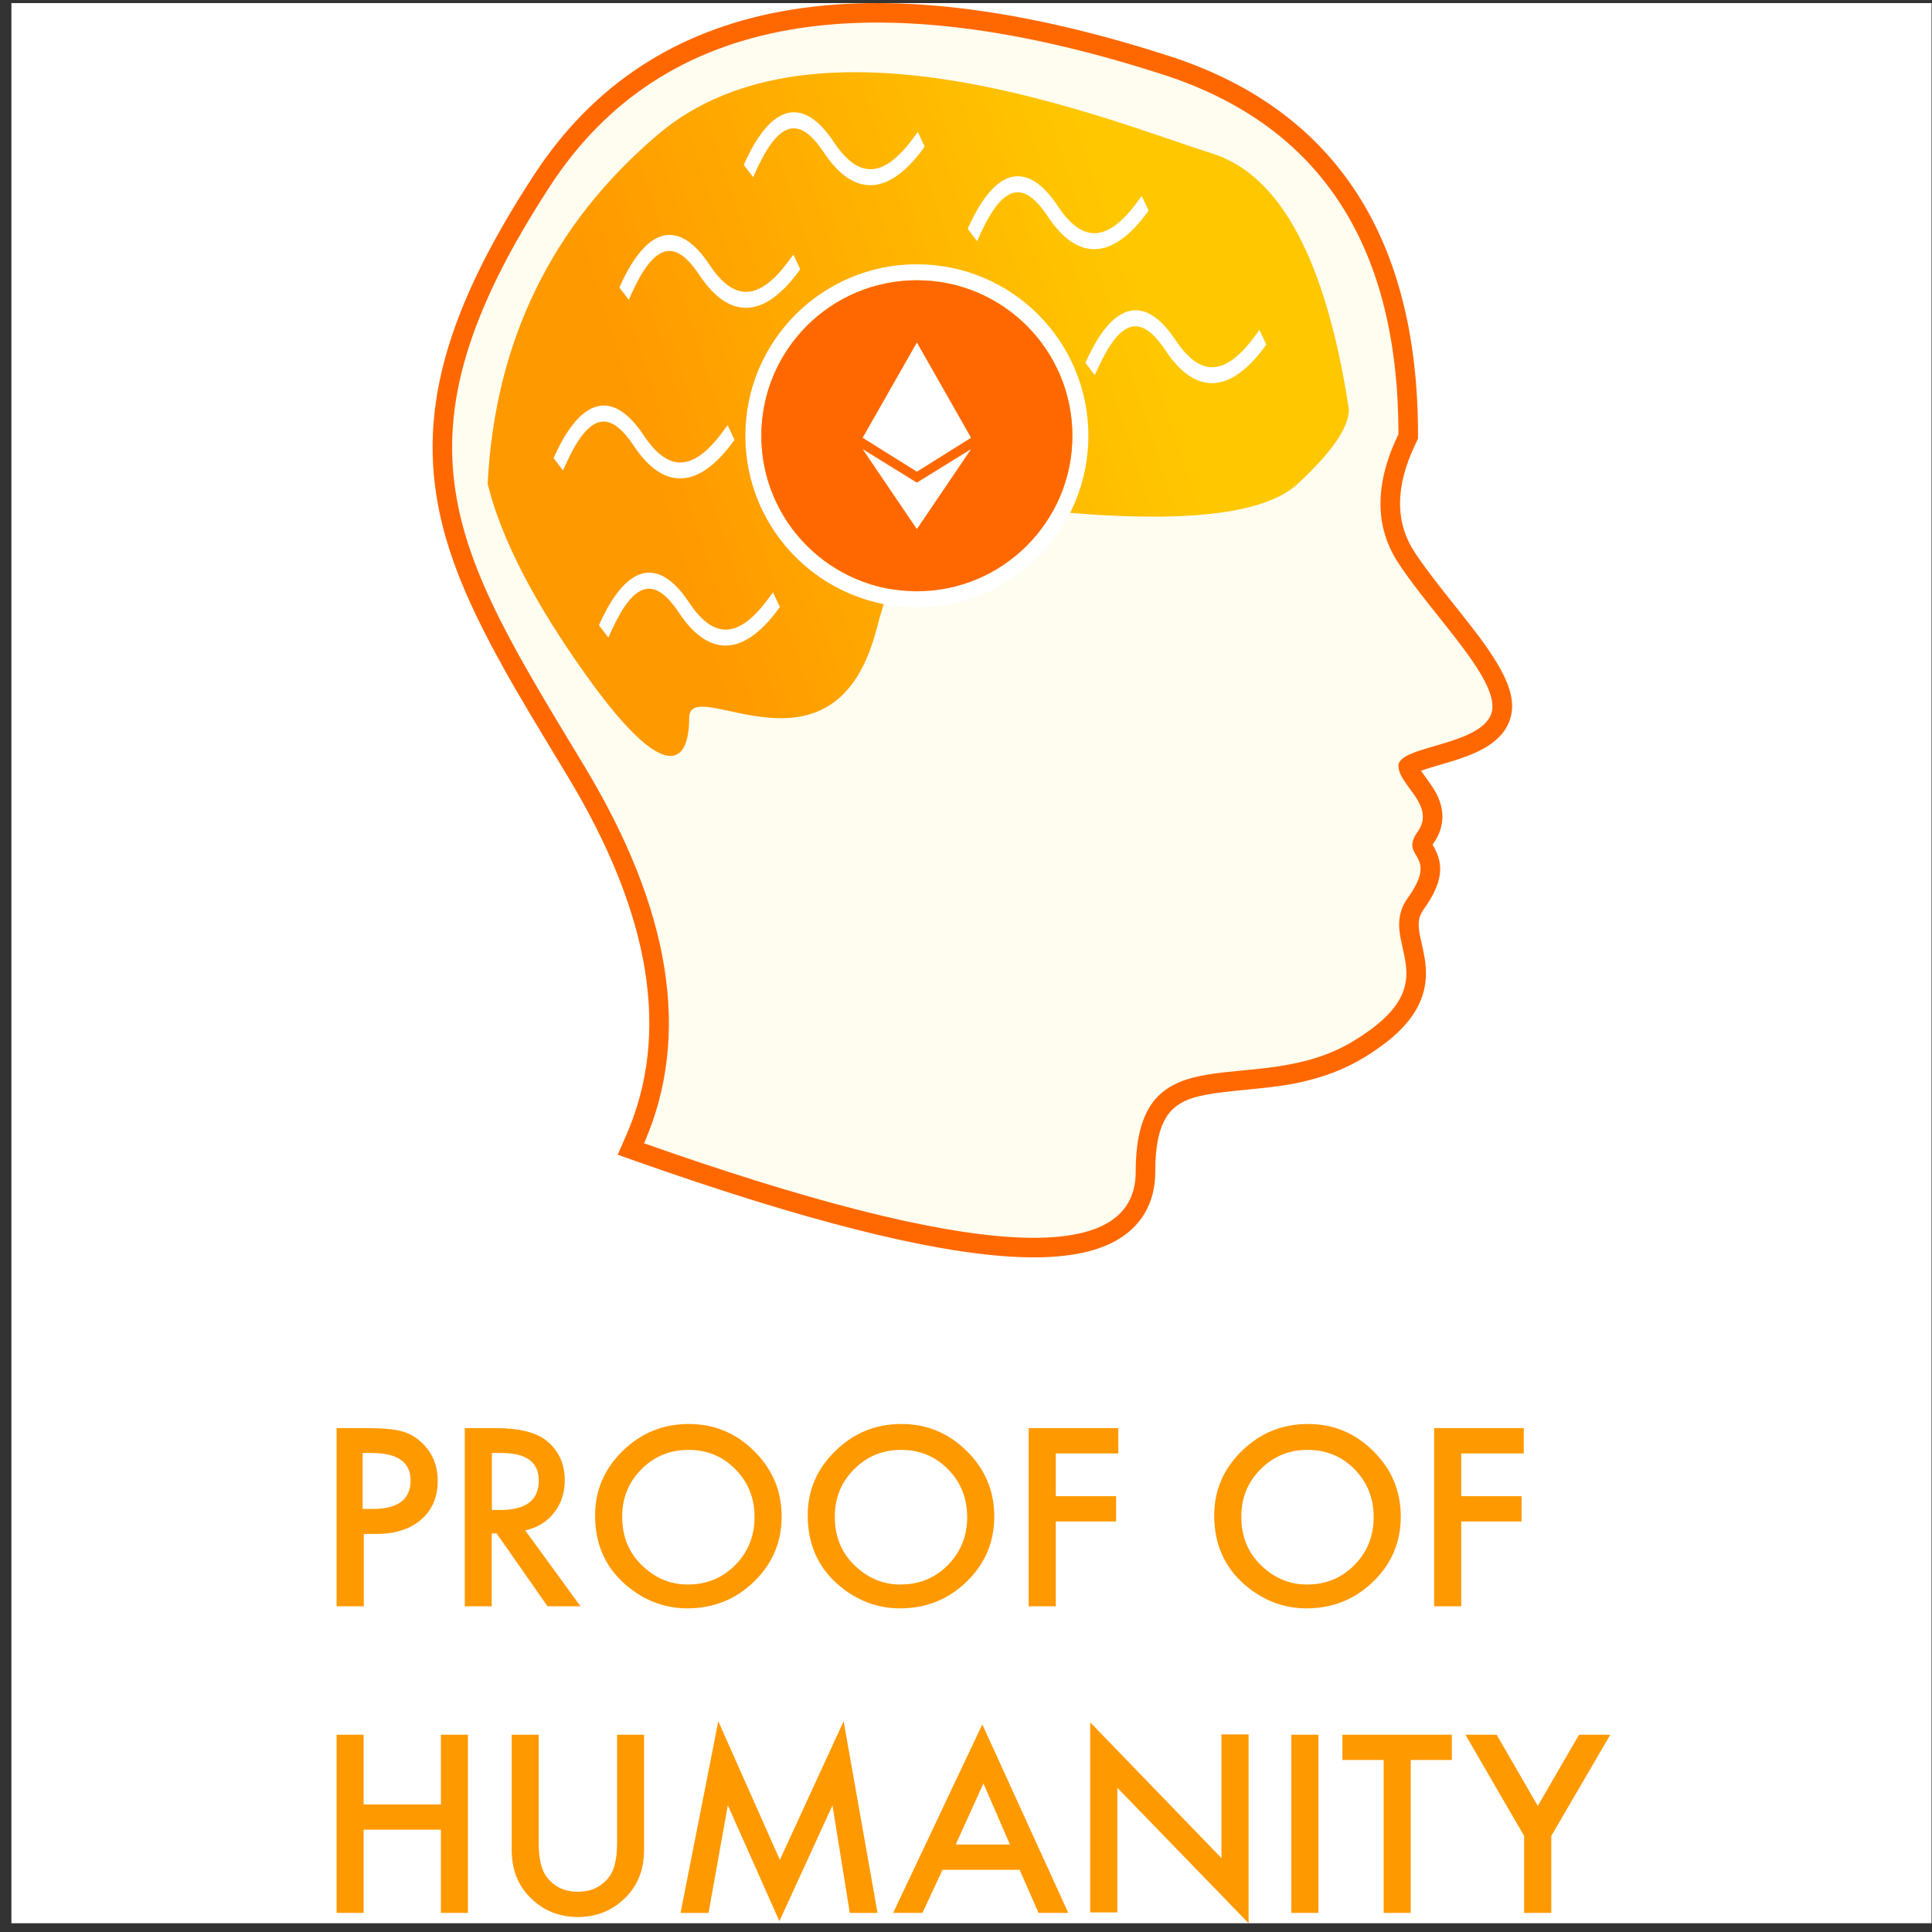
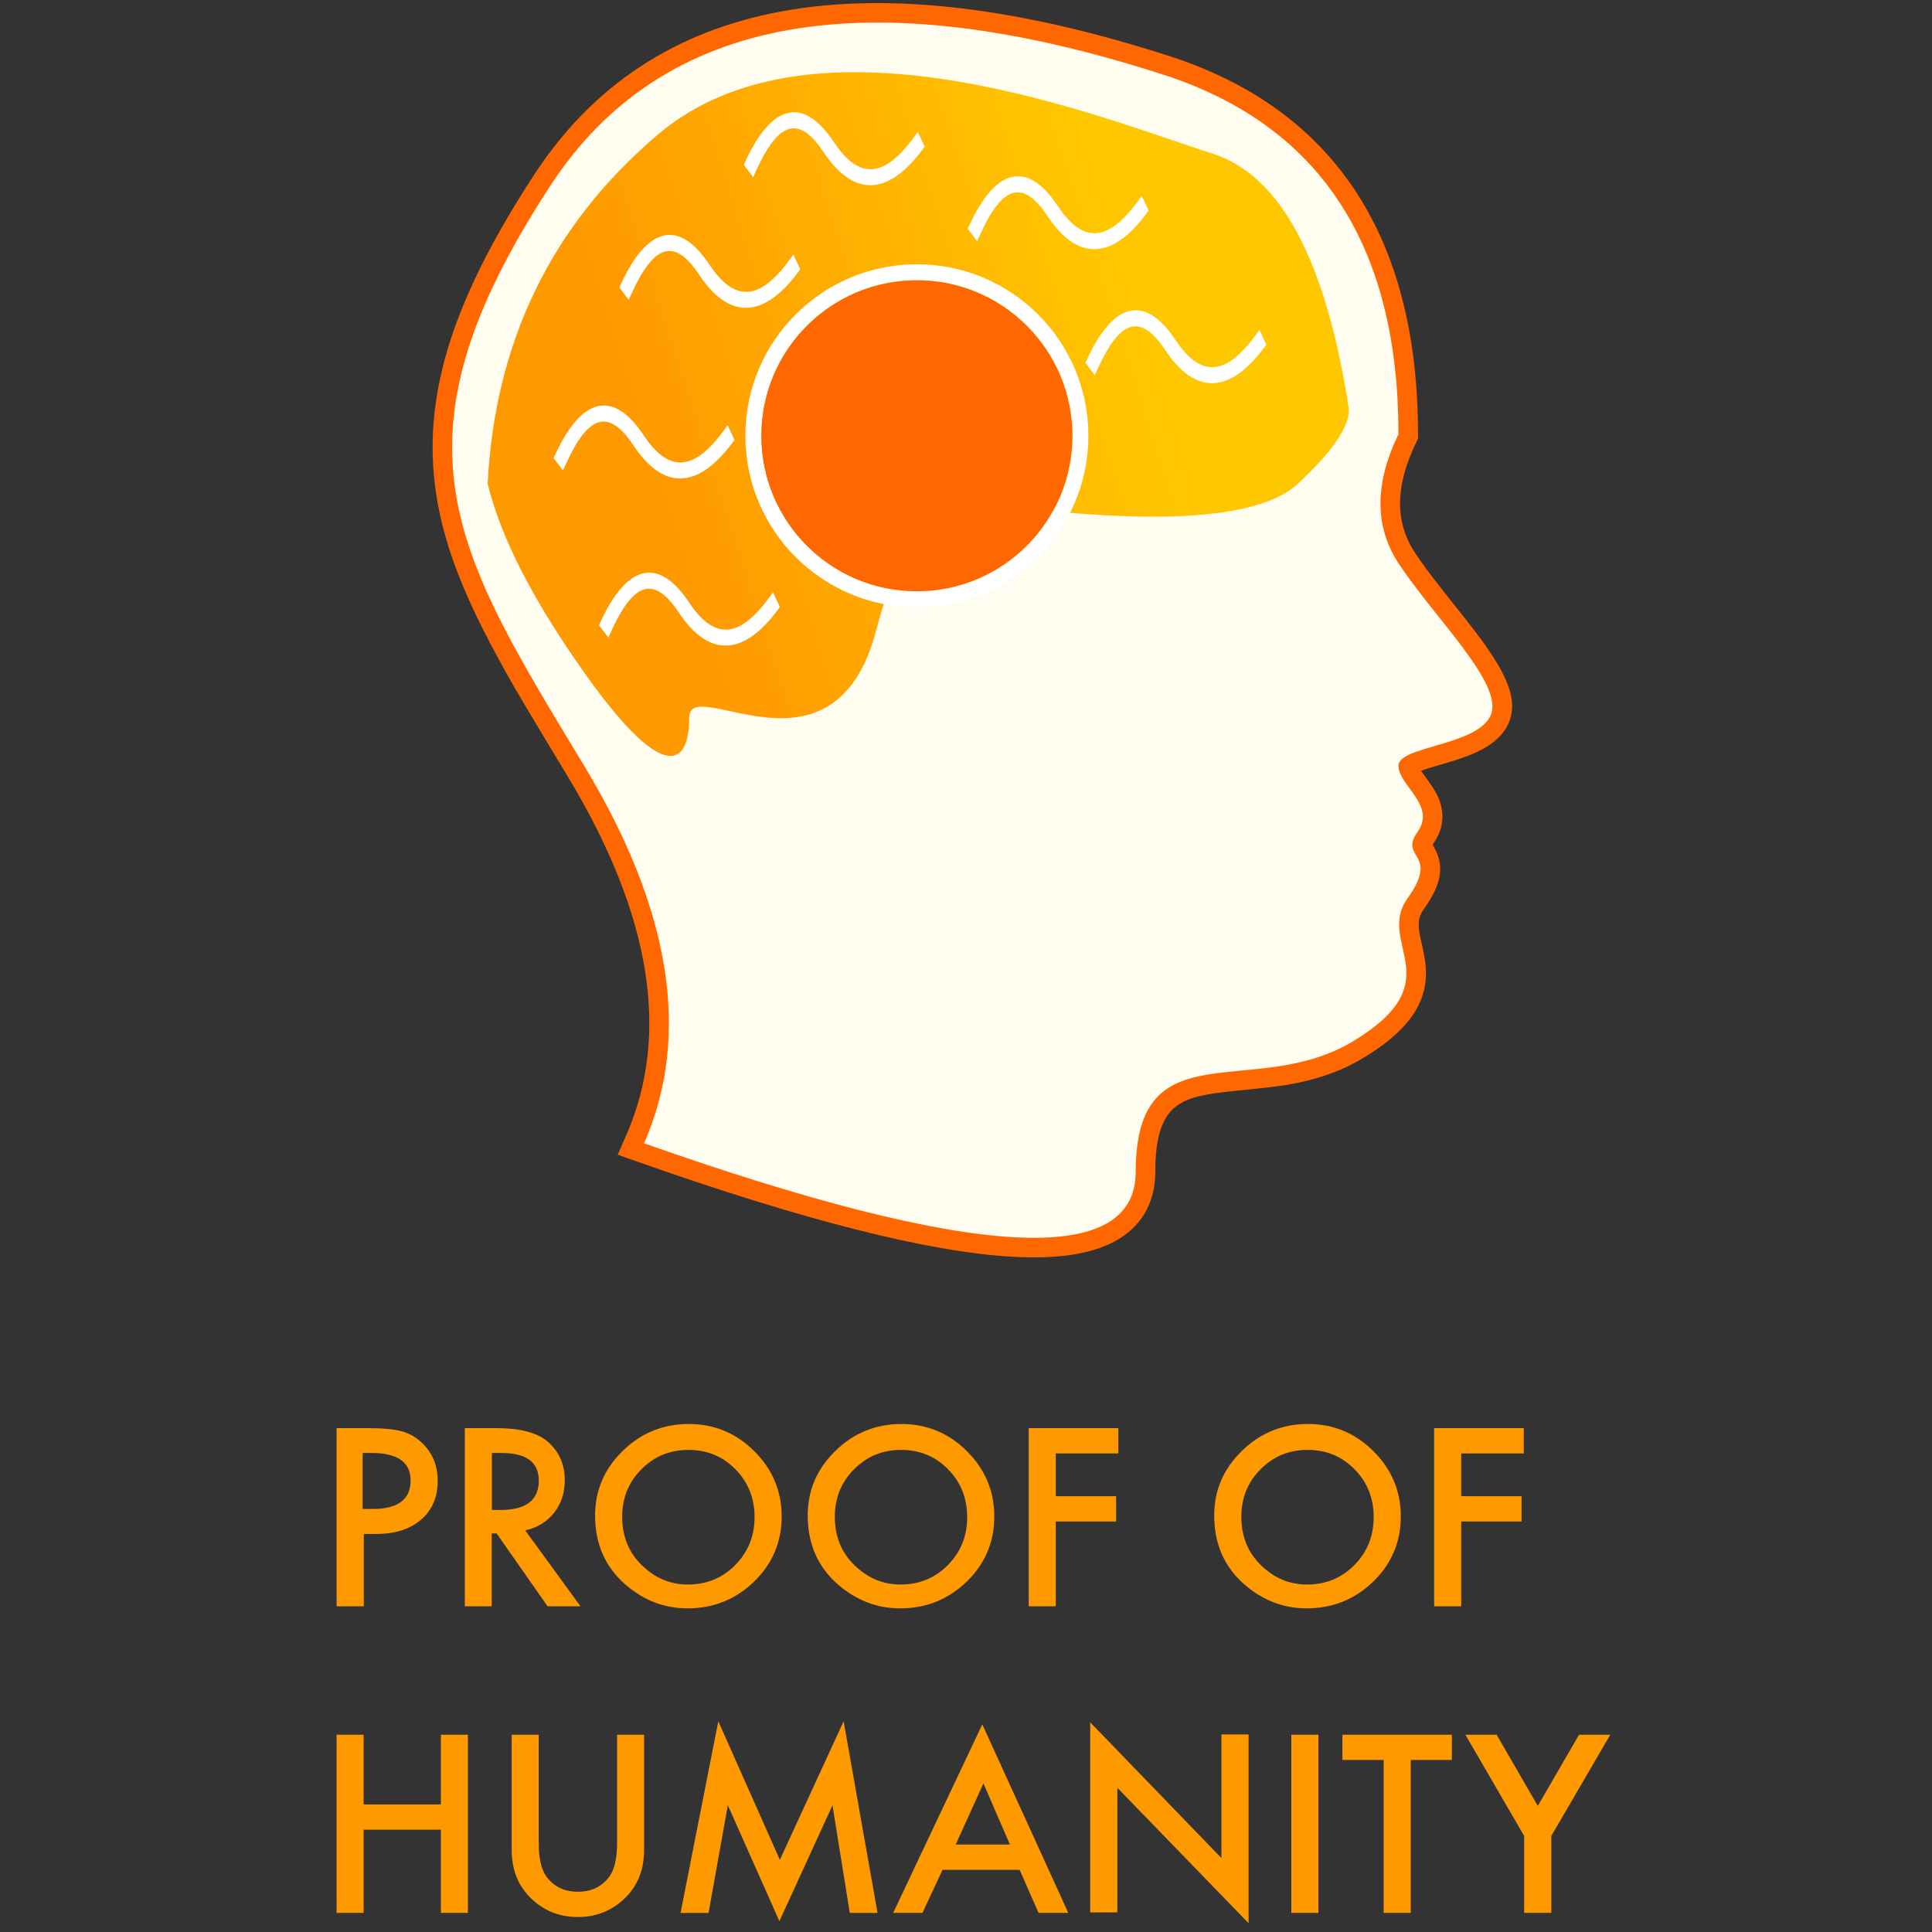
<svg xmlns="http://www.w3.org/2000/svg" width="138" height="138" viewBox="0 0 138 138" fill="none">
  <rect x="0" y="0" width="138" height="138" fill="#333333" stroke="none" />
  <g clip-path="url(#clip0_6_74)">
-     <rect width="137.153" height="137.153" transform="translate(0.814 0.221)" fill="white" />
    <path d="M102.404 60.468C103.161 61.792 103.047 63.06 101.688 64.96C101.369 65.406 101.286 65.807 101.361 66.415L101.368 66.471C101.392 66.652 101.421 66.807 101.481 67.085L101.621 67.718L101.665 67.927C101.757 68.369 101.806 68.678 101.833 69.032L101.84 69.127C101.888 69.86 101.806 70.553 101.56 71.243C101.027 72.74 99.759 74.091 97.59 75.439L97.419 75.544C96.364 76.185 95.24 76.663 94.022 77.014L93.832 77.067C92.477 77.445 91.415 77.602 89.152 77.825L88.339 77.905C85.917 78.148 84.897 78.388 84.082 78.97L84.049 78.993C83.074 79.71 82.542 81.057 82.52 83.533L82.519 83.769C82.497 85.971 81.488 87.676 79.584 88.689C77.854 89.609 75.421 89.947 72.262 89.764C66.248 89.415 57.359 87.152 45.539 82.981L44.122 82.48L44.725 81.103C47.888 73.885 46.533 65.355 40.525 55.415L38.784 52.529C37.049 49.644 36.35 48.436 35.492 46.847L35.194 46.293L35.031 45.986C33.529 43.133 32.489 40.686 31.813 38.303C29.584 30.447 31.338 22.925 38.143 12.496C46.525 -0.349 61.899 -3.068 83.9 4.127C95.454 8.021 101.286 17.092 101.286 31.015V31.334L101.147 31.622C99.637 34.745 99.637 37.3 101.057 39.461C101.532 40.185 102.104 40.958 102.922 42.001L103.224 42.385L104.413 43.883C105.652 45.45 106.151 46.125 106.688 46.975L106.832 47.205L106.914 47.34C107.907 48.99 108.283 50.321 107.798 51.552C107.471 52.381 106.824 52.999 105.93 53.491C105.312 53.831 104.613 54.098 103.661 54.391L103.448 54.455C103.143 54.546 102.677 54.683 102.423 54.758L102.205 54.824L102.085 54.861C101.853 54.934 101.662 54.999 101.506 55.058L101.57 55.151C101.631 55.239 101.704 55.342 101.792 55.463L101.936 55.661L102.029 55.789C102.492 56.436 102.735 56.868 102.9 57.44C103.169 58.373 103.023 59.315 102.426 60.184L102.39 60.235C102.377 60.253 102.365 60.27 102.354 60.287L102.325 60.333L102.404 60.468ZM98.488 30.327C98.307 17.951 93.181 10.202 83.02 6.778C62.104 -0.063 48.051 2.423 40.482 14.022C34.084 23.827 32.516 30.55 34.5 37.541C35.128 39.755 36.12 42.076 37.583 44.837L37.858 45.351C38.802 47.105 39.512 48.327 41.609 51.806L42.916 53.971C48.989 64.02 50.669 72.999 47.841 80.827C58.748 84.611 66.959 86.659 72.424 86.976L72.638 86.987C75.222 87.117 77.107 86.843 78.272 86.223C79.257 85.699 79.711 84.94 79.726 83.757L79.726 83.596C79.744 80.221 80.624 78.007 82.459 76.697C83.256 76.128 84.19 75.759 85.328 75.511L85.435 75.488C86.128 75.342 86.795 75.252 87.925 75.139L88.957 75.038C91.009 74.834 91.953 74.692 93.104 74.371L93.249 74.33C94.239 74.045 95.135 73.664 95.968 73.157L96.116 73.067C97.791 72.027 98.637 71.126 98.93 70.306C99.127 69.752 99.105 69.284 98.864 68.186L98.765 67.74L98.739 67.622C98.671 67.301 98.635 67.101 98.6 66.845L98.591 66.776C98.436 65.53 98.642 64.447 99.375 63.394L99.458 63.276C99.692 62.944 99.856 62.663 99.959 62.433C100.029 62.275 100.063 62.161 100.072 62.084L100.073 62.069C100.076 62.033 100.074 62.019 100.017 61.919L99.899 61.717L99.852 61.636C99.316 60.683 99.333 59.744 100.078 58.668L100.124 58.603L100.143 58.573C100.319 58.3 100.251 58.094 99.695 57.327L99.391 56.91L99.292 56.773C99.19 56.63 99.132 56.541 99.06 56.423L98.976 56.284C98.735 55.873 98.578 55.478 98.518 55.047C98.502 54.93 98.493 54.812 98.493 54.693C98.493 53.806 99.01 53.205 99.786 52.778C100.182 52.559 100.639 52.385 101.303 52.179L101.549 52.104C101.769 52.039 102.227 51.904 102.551 51.808L102.841 51.721L102.975 51.679C104.366 51.241 105.075 50.842 105.2 50.527C105.204 50.517 105.208 50.489 105.207 50.433C105.203 50.336 105.179 50.205 105.13 50.046C105.018 49.683 104.795 49.226 104.459 48.679L104.356 48.512C103.884 47.764 103.43 47.146 102.304 45.718L101.034 44.118L100.786 43.803L100.572 43.531C99.831 42.581 99.281 41.834 98.804 41.118L98.723 40.995C96.791 38.054 96.724 34.609 98.44 30.819L98.492 30.703L98.488 30.327Z" fill="#FF6800" />
    <path fill-rule="evenodd" clip-rule="evenodd" d="M41.721 54.693C32.386 39.249 27.35 31.592 39.312 13.259C47.288 1.037 62.002 -1.566 83.454 5.451C94.411 9.143 99.89 17.665 99.89 31.014C98.179 34.552 98.179 37.624 99.89 40.228C102.455 44.135 107.381 48.804 106.499 51.039C105.617 53.275 99.89 53.275 99.89 54.693C99.89 56.111 102.614 57.509 101.252 59.426C99.89 61.343 102.875 60.899 100.552 64.148C98.228 67.396 103.782 70.039 96.694 74.35C89.605 78.662 81.123 73.338 81.123 83.698C81.123 90.605 69.416 89.927 46.004 81.664C49.371 73.979 47.944 64.989 41.721 54.693Z" fill="#FFFCF0" />
    <path fill-rule="evenodd" clip-rule="evenodd" d="M96.349 29.227C94.719 18.595 91.467 12.508 86.594 10.969C79.285 8.659 58.35 -0.046 46.983 9.618C39.405 16.06 35.355 24.372 34.833 34.554C35.786 38.45 38.149 43.035 41.923 48.31C47.584 56.221 49.227 54.537 49.227 51.274C49.227 48.011 59.62 56.613 62.626 44.878C64.63 37.055 68.491 34.237 74.208 36.423C84.086 37.451 90.25 36.828 92.701 34.554C95.151 32.279 96.367 30.504 96.349 29.227Z" fill="url(#paint0_linear_6_74)" />
    <path d="M65.49 43.378C72.256 43.378 77.741 37.893 77.741 31.127C77.741 24.362 72.256 18.877 65.49 18.877C58.725 18.877 53.24 24.362 53.24 31.127C53.24 37.893 58.725 43.378 65.49 43.378ZM65.49 42.235C59.356 42.235 54.383 37.262 54.383 31.127C54.383 24.993 59.356 20.019 65.49 20.019C71.625 20.019 76.598 24.993 76.598 31.127C76.598 37.262 71.625 42.235 65.49 42.235Z" fill="white" />
    <path d="M65.49 42.235C71.625 42.235 76.598 37.262 76.598 31.127C76.598 24.993 71.625 20.02 65.49 20.02C59.356 20.02 54.383 24.993 54.383 31.127C54.383 37.262 59.356 42.235 65.49 42.235Z" fill="#FF6800" />
-     <path d="M69.362 31.269L65.492 33.691L61.619 31.269L65.492 24.463L69.362 31.269ZM65.49 34.474L61.619 32.08L65.49 37.792L69.362 32.08L65.49 34.474Z" fill="white" />
    <path d="M40.434 33.118C42.036 29.6 43.483 29.209 45.198 31.742L45.251 31.82C47.394 35.048 49.872 34.948 52.353 31.57L52.465 31.418L51.972 30.371L51.656 30.801C49.557 33.659 47.788 33.765 46.029 31.171L45.976 31.091C43.794 27.805 41.53 28.358 39.622 32.547L39.543 32.719L40.214 33.602L40.434 33.118ZM40.163 32.486L40.2 32.81L40.239 32.723L40.279 32.638L40.163 32.486ZM45.392 31.36L45.447 31.442C47.481 34.505 49.798 34.403 52.168 31.177L51.625 31.124L51.729 31.346C49.567 34.206 47.673 34.263 45.835 31.552L45.779 31.469C43.728 28.38 41.66 28.895 39.856 32.855L40.398 32.795L40.279 32.638C41.955 29.054 43.573 28.676 45.392 31.36ZM51.81 31.518L51.842 31.195L51.785 31.271L51.729 31.346L51.81 31.518Z" fill="white" />
    <path d="M45.131 20.932C46.734 17.414 48.18 17.022 49.895 19.555L49.948 19.633C52.091 22.861 54.569 22.761 57.05 19.384L57.162 19.231L56.669 18.184L56.353 18.614C54.254 21.473 52.485 21.578 50.726 18.984L50.673 18.904C48.491 15.619 46.227 16.172 44.319 20.36L44.24 20.532L44.911 21.415L45.131 20.932ZM44.861 20.299L44.897 20.623L44.936 20.536L44.976 20.451L44.861 20.299ZM50.089 19.173L50.144 19.255C52.178 22.318 54.495 22.216 56.865 18.99L56.322 18.937L56.426 19.159C54.264 22.019 52.37 22.076 50.532 19.365L50.476 19.282C48.425 16.193 46.358 16.708 44.553 20.669L45.095 20.608L44.976 20.451C46.652 16.867 48.27 16.489 50.089 19.173ZM56.508 19.331L56.539 19.008L56.483 19.084L56.426 19.159L56.508 19.331Z" fill="white" />
    <path d="M53.797 12.656L54.017 12.172L54.145 11.898L54.275 11.63C55.772 8.631 57.149 8.401 58.765 10.772L58.834 10.873C60.951 14.062 63.395 14.004 65.845 10.748L66.049 10.472L65.555 9.425L65.24 9.855C63.15 12.7 61.388 12.818 59.636 10.259L59.559 10.145C57.402 6.897 55.164 7.4 53.27 11.459L53.127 11.773L53.797 12.656ZM53.747 11.54L53.783 11.863L53.862 11.692L53.747 11.54ZM58.96 10.391L59.031 10.496C61.064 13.559 63.382 13.457 65.751 10.23L65.208 10.178L65.313 10.399L65.129 10.637C63.052 13.248 61.221 13.239 59.443 10.642L59.363 10.522C57.312 7.433 55.244 7.949 53.44 11.909L53.981 11.849L53.862 11.692C55.534 8.118 57.147 7.732 58.96 10.391ZM65.394 10.572L65.425 10.248L65.313 10.399L65.394 10.572Z" fill="white" />
    <path d="M70.013 16.742C71.615 13.224 73.061 12.833 74.777 15.366L74.829 15.444C76.973 18.672 79.451 18.572 81.932 15.194L82.044 15.042L81.551 13.995L81.235 14.425C79.135 17.283 77.367 17.389 75.608 14.794L75.555 14.715C73.373 11.429 71.108 11.982 69.201 16.17L69.122 16.343L69.792 17.226L70.013 16.742ZM69.742 16.11L69.778 16.433L69.818 16.347L69.857 16.262L69.742 16.11ZM74.971 14.984L75.026 15.066C77.059 18.129 79.377 18.027 81.746 14.801L81.204 14.748L81.308 14.97C79.145 17.83 77.252 17.887 75.413 15.175L75.358 15.092C73.307 12.004 71.239 12.519 69.435 16.479L69.977 16.419L69.857 16.262C71.534 12.678 73.151 12.3 74.971 14.984ZM81.389 15.142L81.42 14.819L81.364 14.895L81.308 14.97L81.389 15.142Z" fill="white" />
    <path d="M43.675 45.057C45.277 41.539 46.724 41.148 48.439 43.681L48.491 43.759C50.635 46.987 53.113 46.887 55.594 43.509L55.706 43.357L55.213 42.31L54.897 42.74C52.798 45.598 51.029 45.704 49.27 43.109L49.217 43.03C47.035 39.744 44.77 40.297 42.863 44.486L42.784 44.658L43.455 45.541L43.675 45.057ZM43.404 44.425L43.44 44.749L43.48 44.662L43.52 44.577L43.404 44.425ZM48.633 43.299L48.688 43.381C50.722 46.444 53.039 46.342 55.409 43.116L54.866 43.063L54.97 43.285C52.807 46.145 50.914 46.202 49.076 43.491L49.02 43.408C46.969 40.319 44.901 40.834 43.097 44.794L43.639 44.734L43.52 44.577C45.196 40.993 46.814 40.615 48.633 43.299ZM55.051 43.457L55.083 43.134L55.026 43.21L54.97 43.285L55.051 43.457Z" fill="white" />
-     <path d="M78.42 26.313C80.023 22.795 81.469 22.404 83.185 24.937L83.237 25.014C85.38 28.243 87.859 28.143 90.34 24.765L90.451 24.613L89.958 23.566L89.643 23.996C87.543 26.854 85.775 26.96 84.016 24.365L83.962 24.286C81.781 21 79.516 21.553 77.608 25.741L77.53 25.914L78.2 26.797L78.42 26.313ZM78.15 25.681L78.186 26.004L78.225 25.918L78.265 25.833L78.15 25.681ZM83.378 24.555L83.433 24.637C85.467 27.7 87.785 27.597 90.154 24.371L89.611 24.319L89.716 24.54C87.553 27.401 85.659 27.457 83.821 24.746L83.766 24.663C81.714 21.574 79.647 22.09 77.843 26.05L78.384 25.99L78.265 25.833C79.942 22.249 81.559 21.871 83.378 24.555ZM89.797 24.712L89.828 24.389L89.772 24.465L89.716 24.54L89.797 24.712Z" fill="white" />
+     <path d="M78.42 26.313C80.023 22.795 81.469 22.404 83.185 24.937L83.237 25.014C85.38 28.243 87.859 28.143 90.34 24.765L90.451 24.613L89.958 23.566L89.643 23.996C87.543 26.854 85.775 26.96 84.016 24.365L83.962 24.286C81.781 21 79.516 21.553 77.608 25.741L77.53 25.914L78.2 26.797L78.42 26.313ZM78.15 25.681L78.186 26.004L78.265 25.833L78.15 25.681ZM83.378 24.555L83.433 24.637C85.467 27.7 87.785 27.597 90.154 24.371L89.611 24.319L89.716 24.54C87.553 27.401 85.659 27.457 83.821 24.746L83.766 24.663C81.714 21.574 79.647 22.09 77.843 26.05L78.384 25.99L78.265 25.833C79.942 22.249 81.559 21.871 83.378 24.555ZM89.797 24.712L89.828 24.389L89.772 24.465L89.716 24.54L89.797 24.712Z" fill="white" />
    <path d="M25.985 109.567V114.735H24.042V102.01H26.244C27.322 102.01 28.137 102.084 28.687 102.232C29.243 102.381 29.732 102.661 30.155 103.073C30.894 103.787 31.264 104.688 31.264 105.776C31.264 106.941 30.869 107.864 30.079 108.545C29.29 109.227 28.226 109.567 26.886 109.567H25.985ZM25.903 107.781H26.634C28.43 107.781 29.328 107.104 29.328 105.75C29.328 104.44 28.402 103.785 26.55 103.785H25.903V107.781ZM37.517 109.312L41.463 114.735H39.111L35.47 109.526H35.123V114.735H33.199V102.01H35.453C37.137 102.01 38.354 102.326 39.102 102.958C39.928 103.661 40.341 104.589 40.341 105.743C40.341 106.644 40.082 107.419 39.565 108.067C39.047 108.716 38.365 109.131 37.517 109.312ZM35.135 107.855H35.747C37.573 107.855 38.485 107.154 38.485 105.754C38.485 104.441 37.597 103.785 35.822 103.785H35.135V107.855ZM42.506 108.245C42.506 106.457 43.163 104.922 44.479 103.639C45.789 102.356 47.363 101.714 49.202 101.714C51.019 101.714 52.576 102.361 53.875 103.655C55.18 104.949 55.832 106.504 55.832 108.319C55.832 110.145 55.177 111.694 53.867 112.966C52.551 114.244 50.963 114.883 49.103 114.883C47.457 114.883 45.979 114.315 44.669 113.18C43.227 111.924 42.506 110.279 42.506 108.245ZM44.441 108.339C44.441 109.75 44.915 110.909 45.863 111.818C46.805 112.727 47.893 113.181 49.128 113.181C50.467 113.181 51.596 112.719 52.516 111.793C53.436 110.857 53.897 109.716 53.897 108.372C53.897 107.012 53.442 105.872 52.533 104.952C51.629 104.026 50.511 103.564 49.177 103.564C47.849 103.564 46.728 104.026 45.813 104.952C44.899 105.866 44.441 106.995 44.441 108.339ZM57.694 108.245C57.694 106.457 58.351 104.922 59.667 103.639C60.977 102.356 62.551 101.714 64.39 101.714C66.206 101.714 67.764 102.361 69.063 103.655C70.368 104.949 71.02 106.504 71.02 108.319C71.02 110.145 70.365 111.694 69.055 112.966C67.739 114.244 66.151 114.883 64.291 114.883C62.645 114.883 61.167 114.315 59.857 113.18C58.415 111.924 57.694 110.279 57.694 108.245ZM59.629 108.339C59.629 109.75 60.103 110.909 61.051 111.818C61.993 112.727 63.081 113.181 64.316 113.181C65.654 113.181 66.784 112.719 67.704 111.793C68.624 110.857 69.084 109.716 69.084 108.372C69.084 107.012 68.63 105.872 67.721 104.952C66.817 104.026 65.698 103.564 64.365 103.564C63.037 103.564 61.916 104.026 61.001 104.952C60.087 105.866 59.629 106.995 59.629 108.339ZM79.88 103.815H75.412V106.872H79.722V108.677H75.412V114.735H73.477V102.01H79.88V103.815ZM86.729 108.245C86.729 106.457 87.387 104.922 88.703 103.639C90.013 102.356 91.587 101.714 93.425 101.714C95.242 101.714 96.8 102.361 98.099 103.655C99.403 104.949 100.056 106.504 100.056 108.319C100.056 110.145 99.401 111.694 98.091 112.966C96.775 114.244 95.187 114.883 93.326 114.883C91.68 114.883 90.203 114.315 88.892 113.18C87.45 111.924 86.729 110.279 86.729 108.245ZM88.665 108.339C88.665 109.75 89.139 110.909 90.086 111.818C91.029 112.727 92.117 113.181 93.351 113.181C94.69 113.181 95.82 112.719 96.74 111.793C97.66 110.857 98.12 109.716 98.12 108.372C98.12 107.012 97.665 105.872 96.756 104.952C95.853 104.026 94.734 103.564 93.401 103.564C92.073 103.564 90.951 104.026 90.037 104.952C89.122 105.866 88.665 106.995 88.665 108.339ZM108.841 103.815H104.373V106.872H108.683V108.677H104.373V114.735H102.438V102.01H108.841V103.815ZM25.973 128.887H31.492V123.909H33.423V136.634H31.492V130.692H25.973V136.634H24.042V123.909H25.973V128.887ZM38.477 123.909V131.612C38.477 132.711 38.656 133.514 39.015 134.022C39.55 134.757 40.303 135.124 41.273 135.124C42.249 135.124 43.005 134.757 43.54 134.022C43.898 133.531 44.077 132.728 44.077 131.612V123.909H46.005V132.142C46.005 133.49 45.586 134.599 44.747 135.472C43.804 136.444 42.646 136.93 41.273 136.93C39.9 136.93 38.745 136.444 37.807 135.472C36.969 134.599 36.55 133.49 36.55 132.142V123.909H38.477ZM48.611 136.64L51.307 122.947L55.704 132.846L60.259 122.947L62.682 136.64H60.699L59.463 128.952L55.671 137.226L51.987 128.944L50.61 136.64H48.611ZM72.831 133.557H67.323L65.89 136.634H63.798L70.165 123.169L76.306 136.634H74.181L72.831 133.557ZM72.137 131.751L70.246 127.386L68.265 131.751H72.137ZM77.87 136.6V123.021L87.246 132.721V123.886H89.186V137.374L79.81 127.698V136.6H77.87ZM94.174 123.909V136.634H92.238V123.909H94.174ZM100.766 125.714V136.634H98.832V125.714H95.886V123.909H103.704V125.714H100.766ZM108.868 131.137L104.672 123.909H106.903L109.842 128.994L112.789 123.909H115.02L110.807 131.137V136.634H108.868V131.137Z" fill="#FF9900" />
  </g>
  <defs>
    <linearGradient id="paint0_linear_6_74" x1="45.116" y1="29.577" x2="80.288" y2="18.357" gradientUnits="userSpaceOnUse">
      <stop stop-color="#FF9900" />
      <stop offset="1" stop-color="#FFC700" />
    </linearGradient>
    <clipPath id="clip0_6_74">
      <rect width="137.153" height="137.153" fill="white" transform="translate(0.814 0.221)" />
    </clipPath>
  </defs>
</svg>